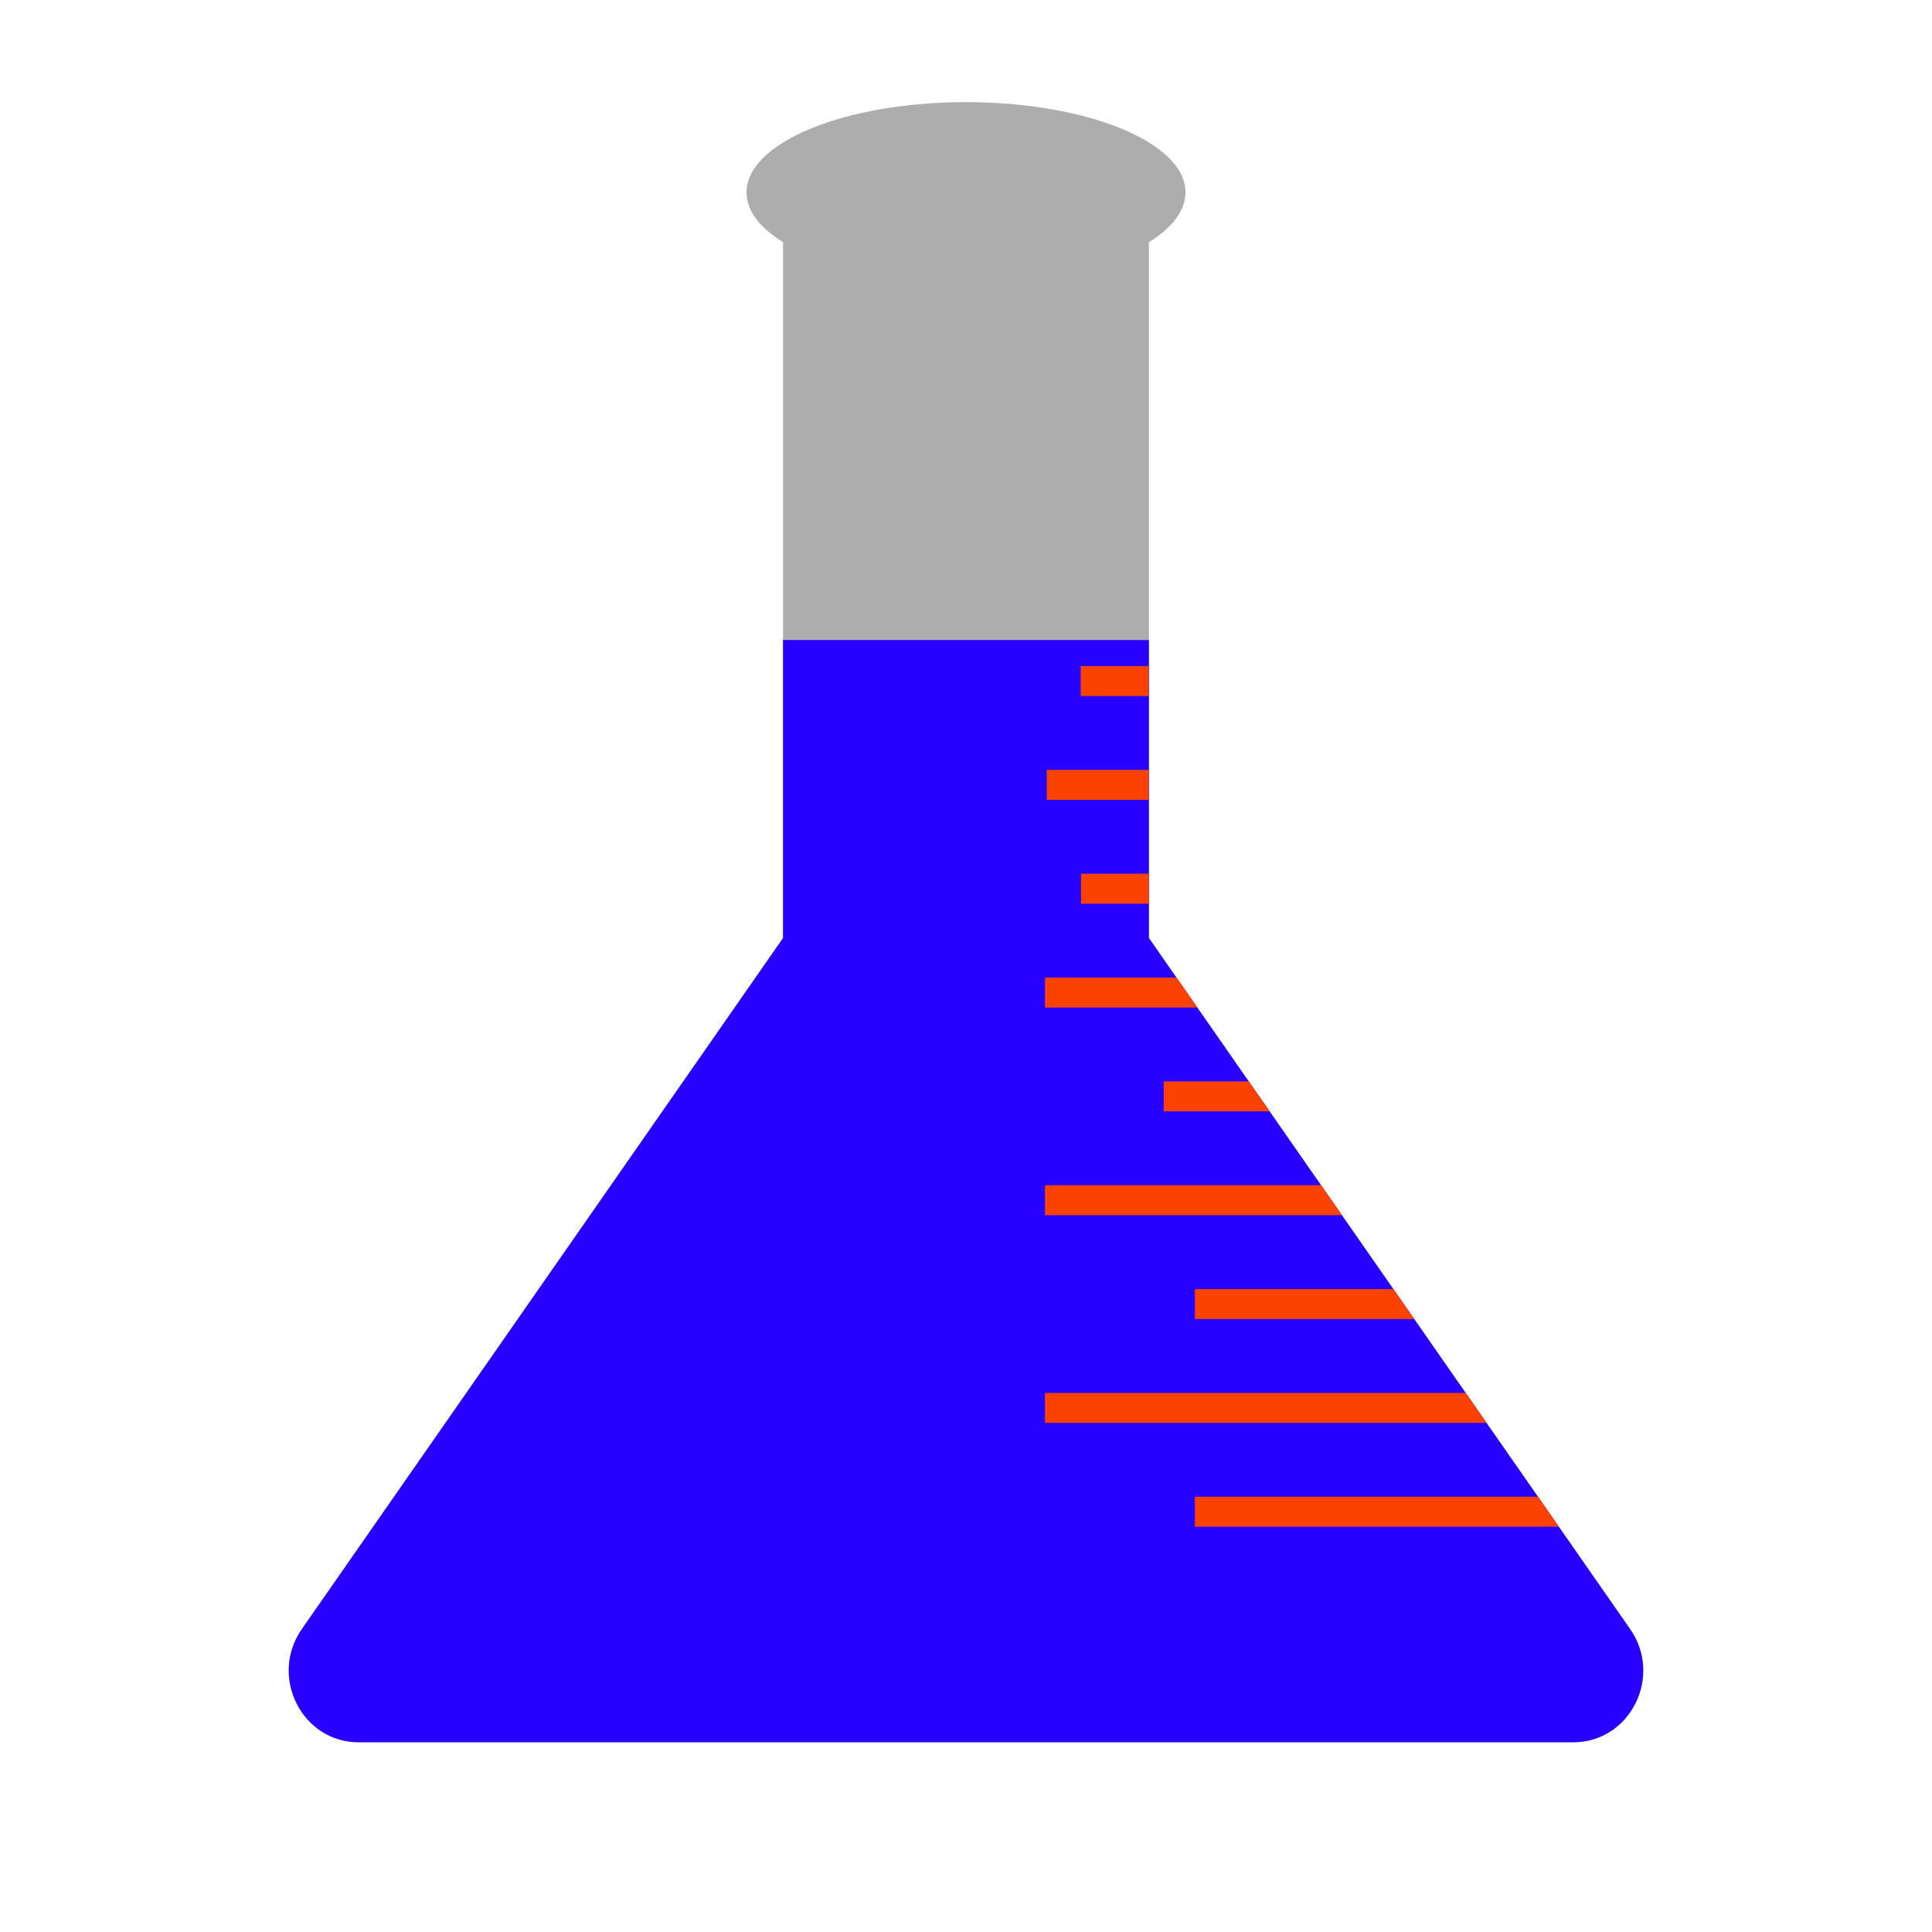
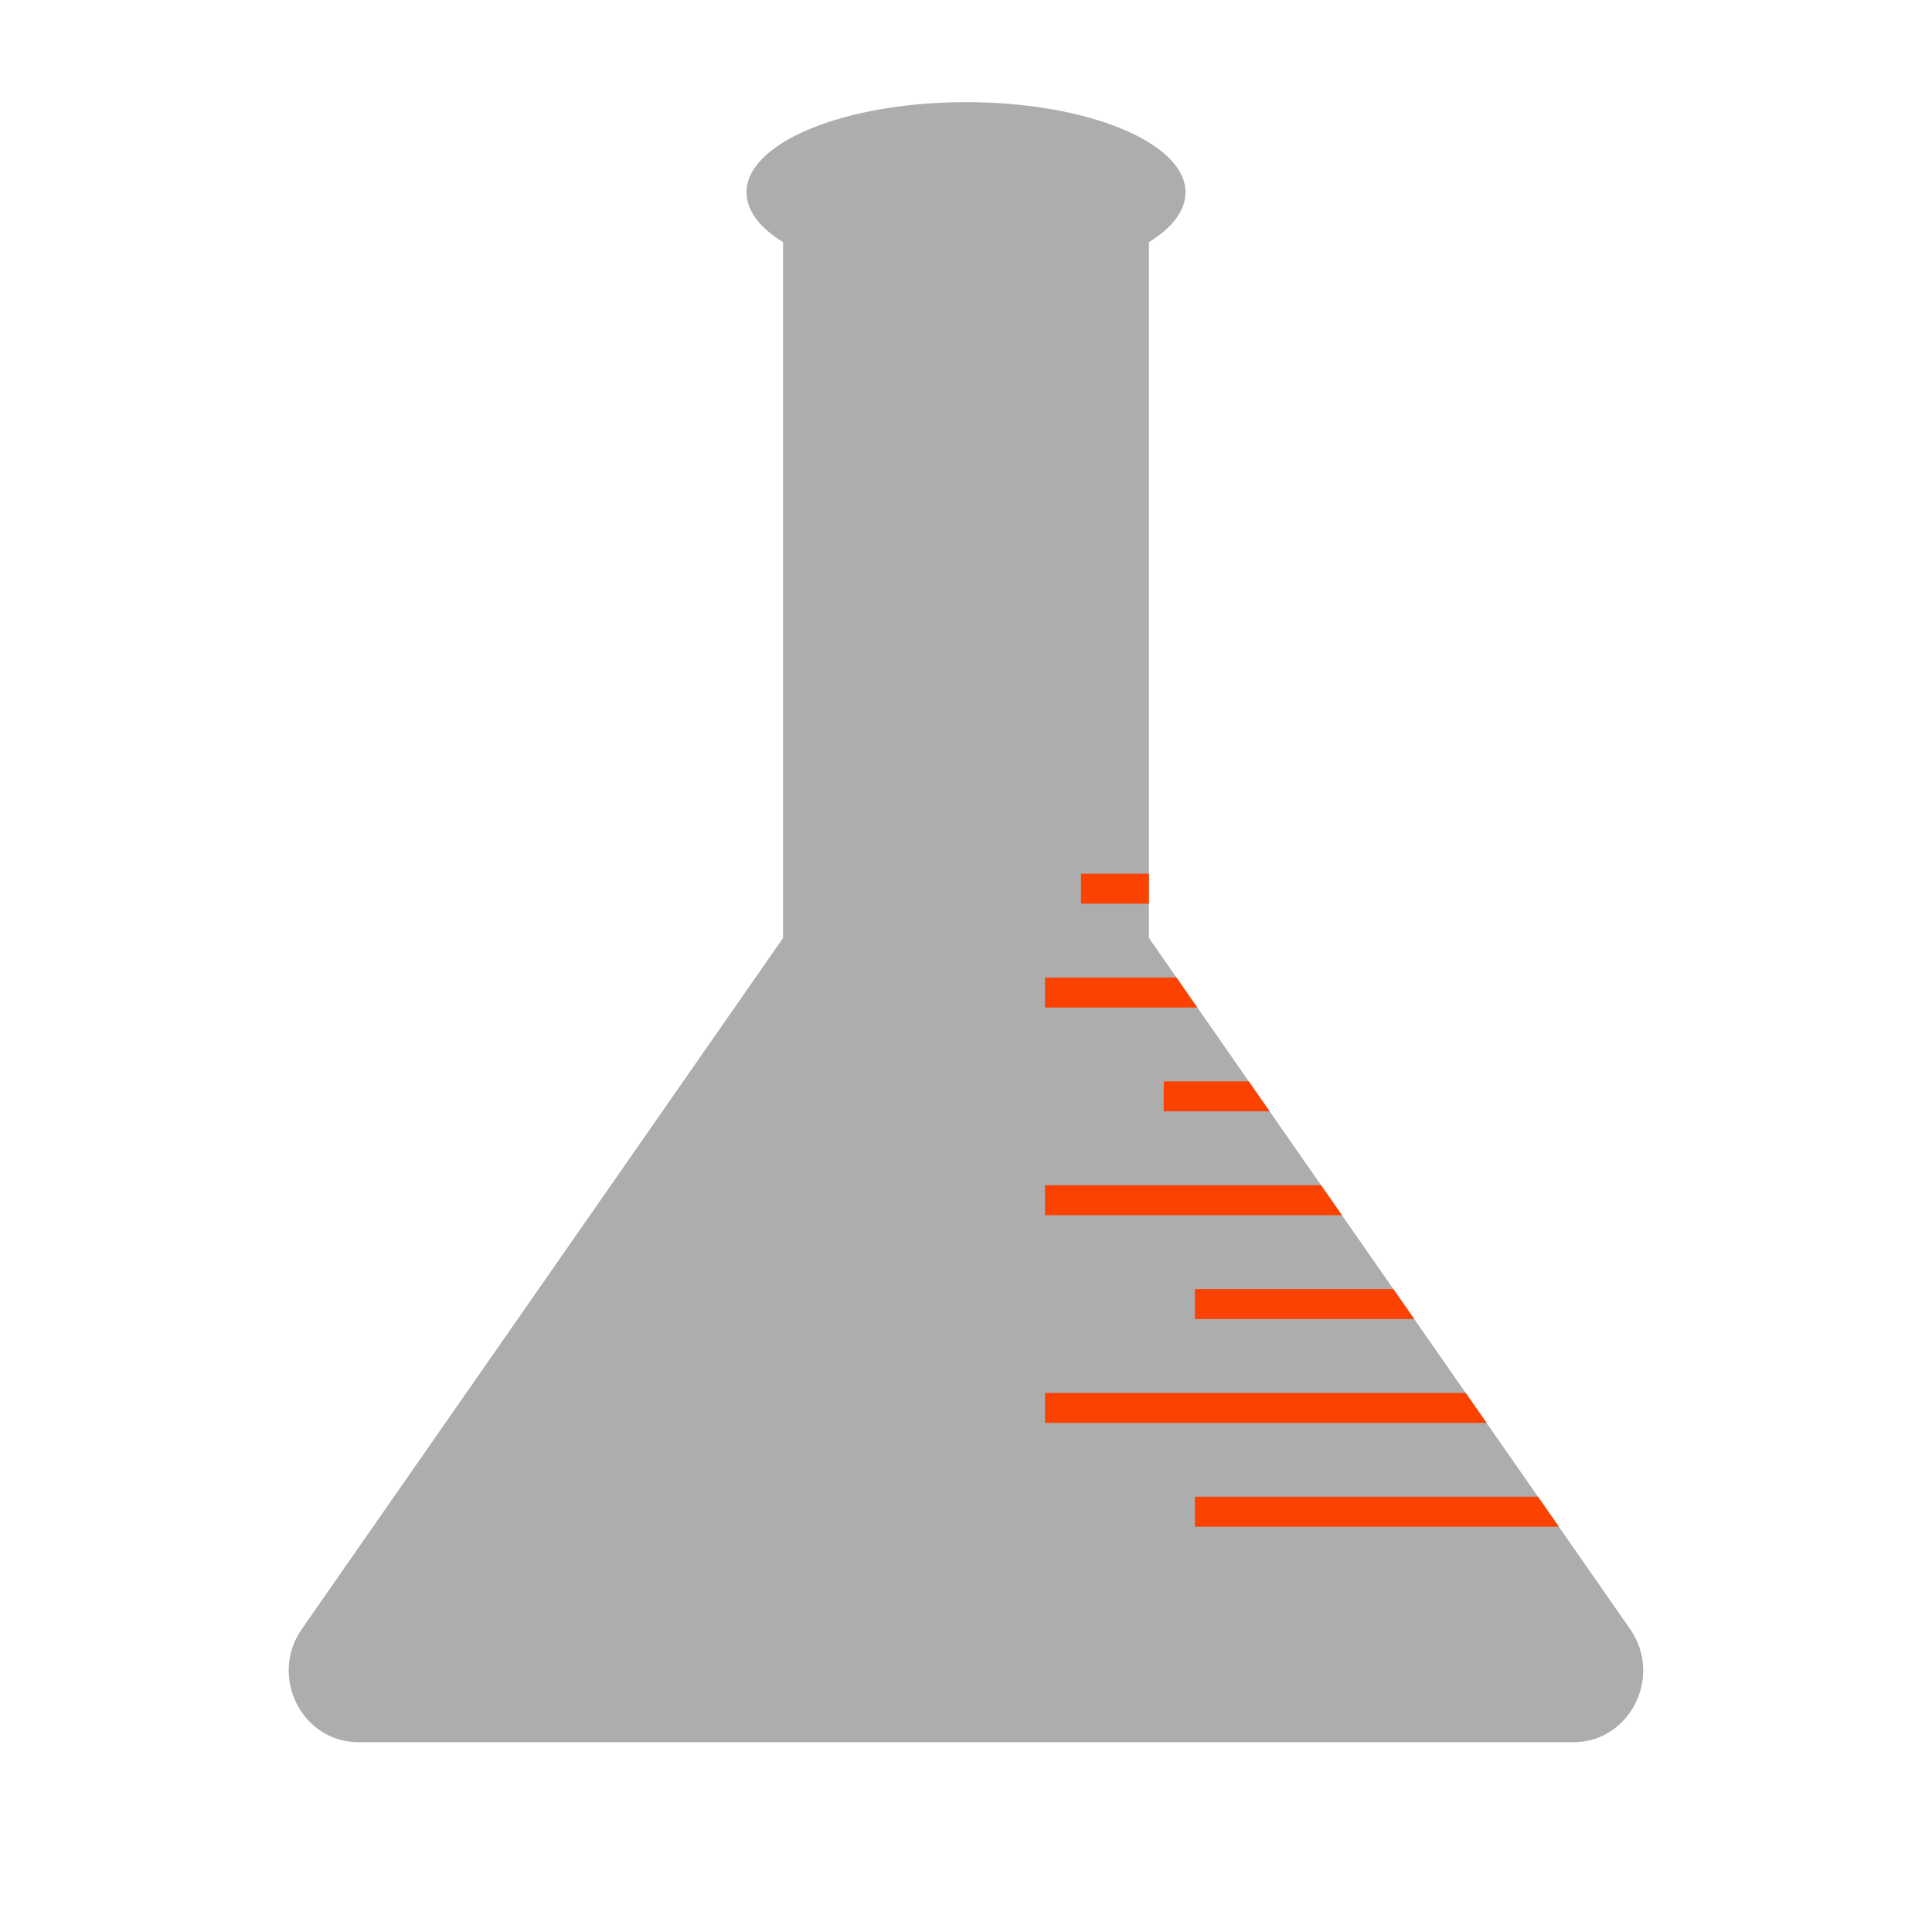
<svg xmlns="http://www.w3.org/2000/svg" version="1.1" id="Capa_1" x="0px" y="0px" viewBox="0 0 393.62 393.62" style="enable-background:new 0 0 393.62 393.62;" xml:space="preserve">
  <style type="text/css">
	.st0{fill:#ADADAD;}
	.st1{fill:#2800FF;}
	.st2{fill:#FC4200;}
</style>
  <g>
    <g>
      <path class="st0" d="M272.49,246.27l-38.41-55.17V49.34c4.7-2.91,7.45-6.4,7.45-10.15c0-10.15-20.02-18.38-44.72-18.38    c-24.7,0-44.72,8.23-44.72,18.38c0,3.75,2.75,7.24,7.45,10.15v141.76l-38.41,55.17L61.49,331.9c-6.72,9.65,0,23.05,11.56,23.05    h123.75h123.75c11.56,0,18.28-13.41,11.56-23.05L272.49,246.27z" />
-       <path class="st1" d="M159.54,191.11l-38.41,55.17l-59.63,85.63c-6.72,9.65,0,23.05,11.56,23.05h123.75h123.75    c11.56,0,18.28-13.41,11.56-23.05l-59.63-85.63l-38.42-55.17v-60.71h-74.54V191.11z" />
-       <rect x="220.18" y="135.7" class="st2" width="13.84" height="6.11" />
      <rect x="220.24" y="178.01" class="st2" width="13.84" height="6.11" />
-       <rect x="213.26" y="156.85" class="st2" width="20.76" height="6.11" />
      <polygon class="st2" points="237.09,226.42 258.67,226.42 254.42,220.32 237.09,220.32   " />
      <polygon class="st2" points="243.45,268.74 288.14,268.74 283.88,262.63 243.45,262.63   " />
      <polygon class="st2" points="243.45,304.94 243.45,311.05 317.6,311.05 313.35,304.94   " />
      <polygon class="st2" points="212.9,205.27 243.94,205.27 239.69,199.16 212.9,199.16   " />
      <polygon class="st2" points="212.9,247.58 273.4,247.58 272.49,246.27 269.15,241.47 212.9,241.47   " />
      <polygon class="st2" points="212.9,289.89 302.87,289.89 298.62,283.79 212.9,283.79   " />
    </g>
  </g>
</svg>